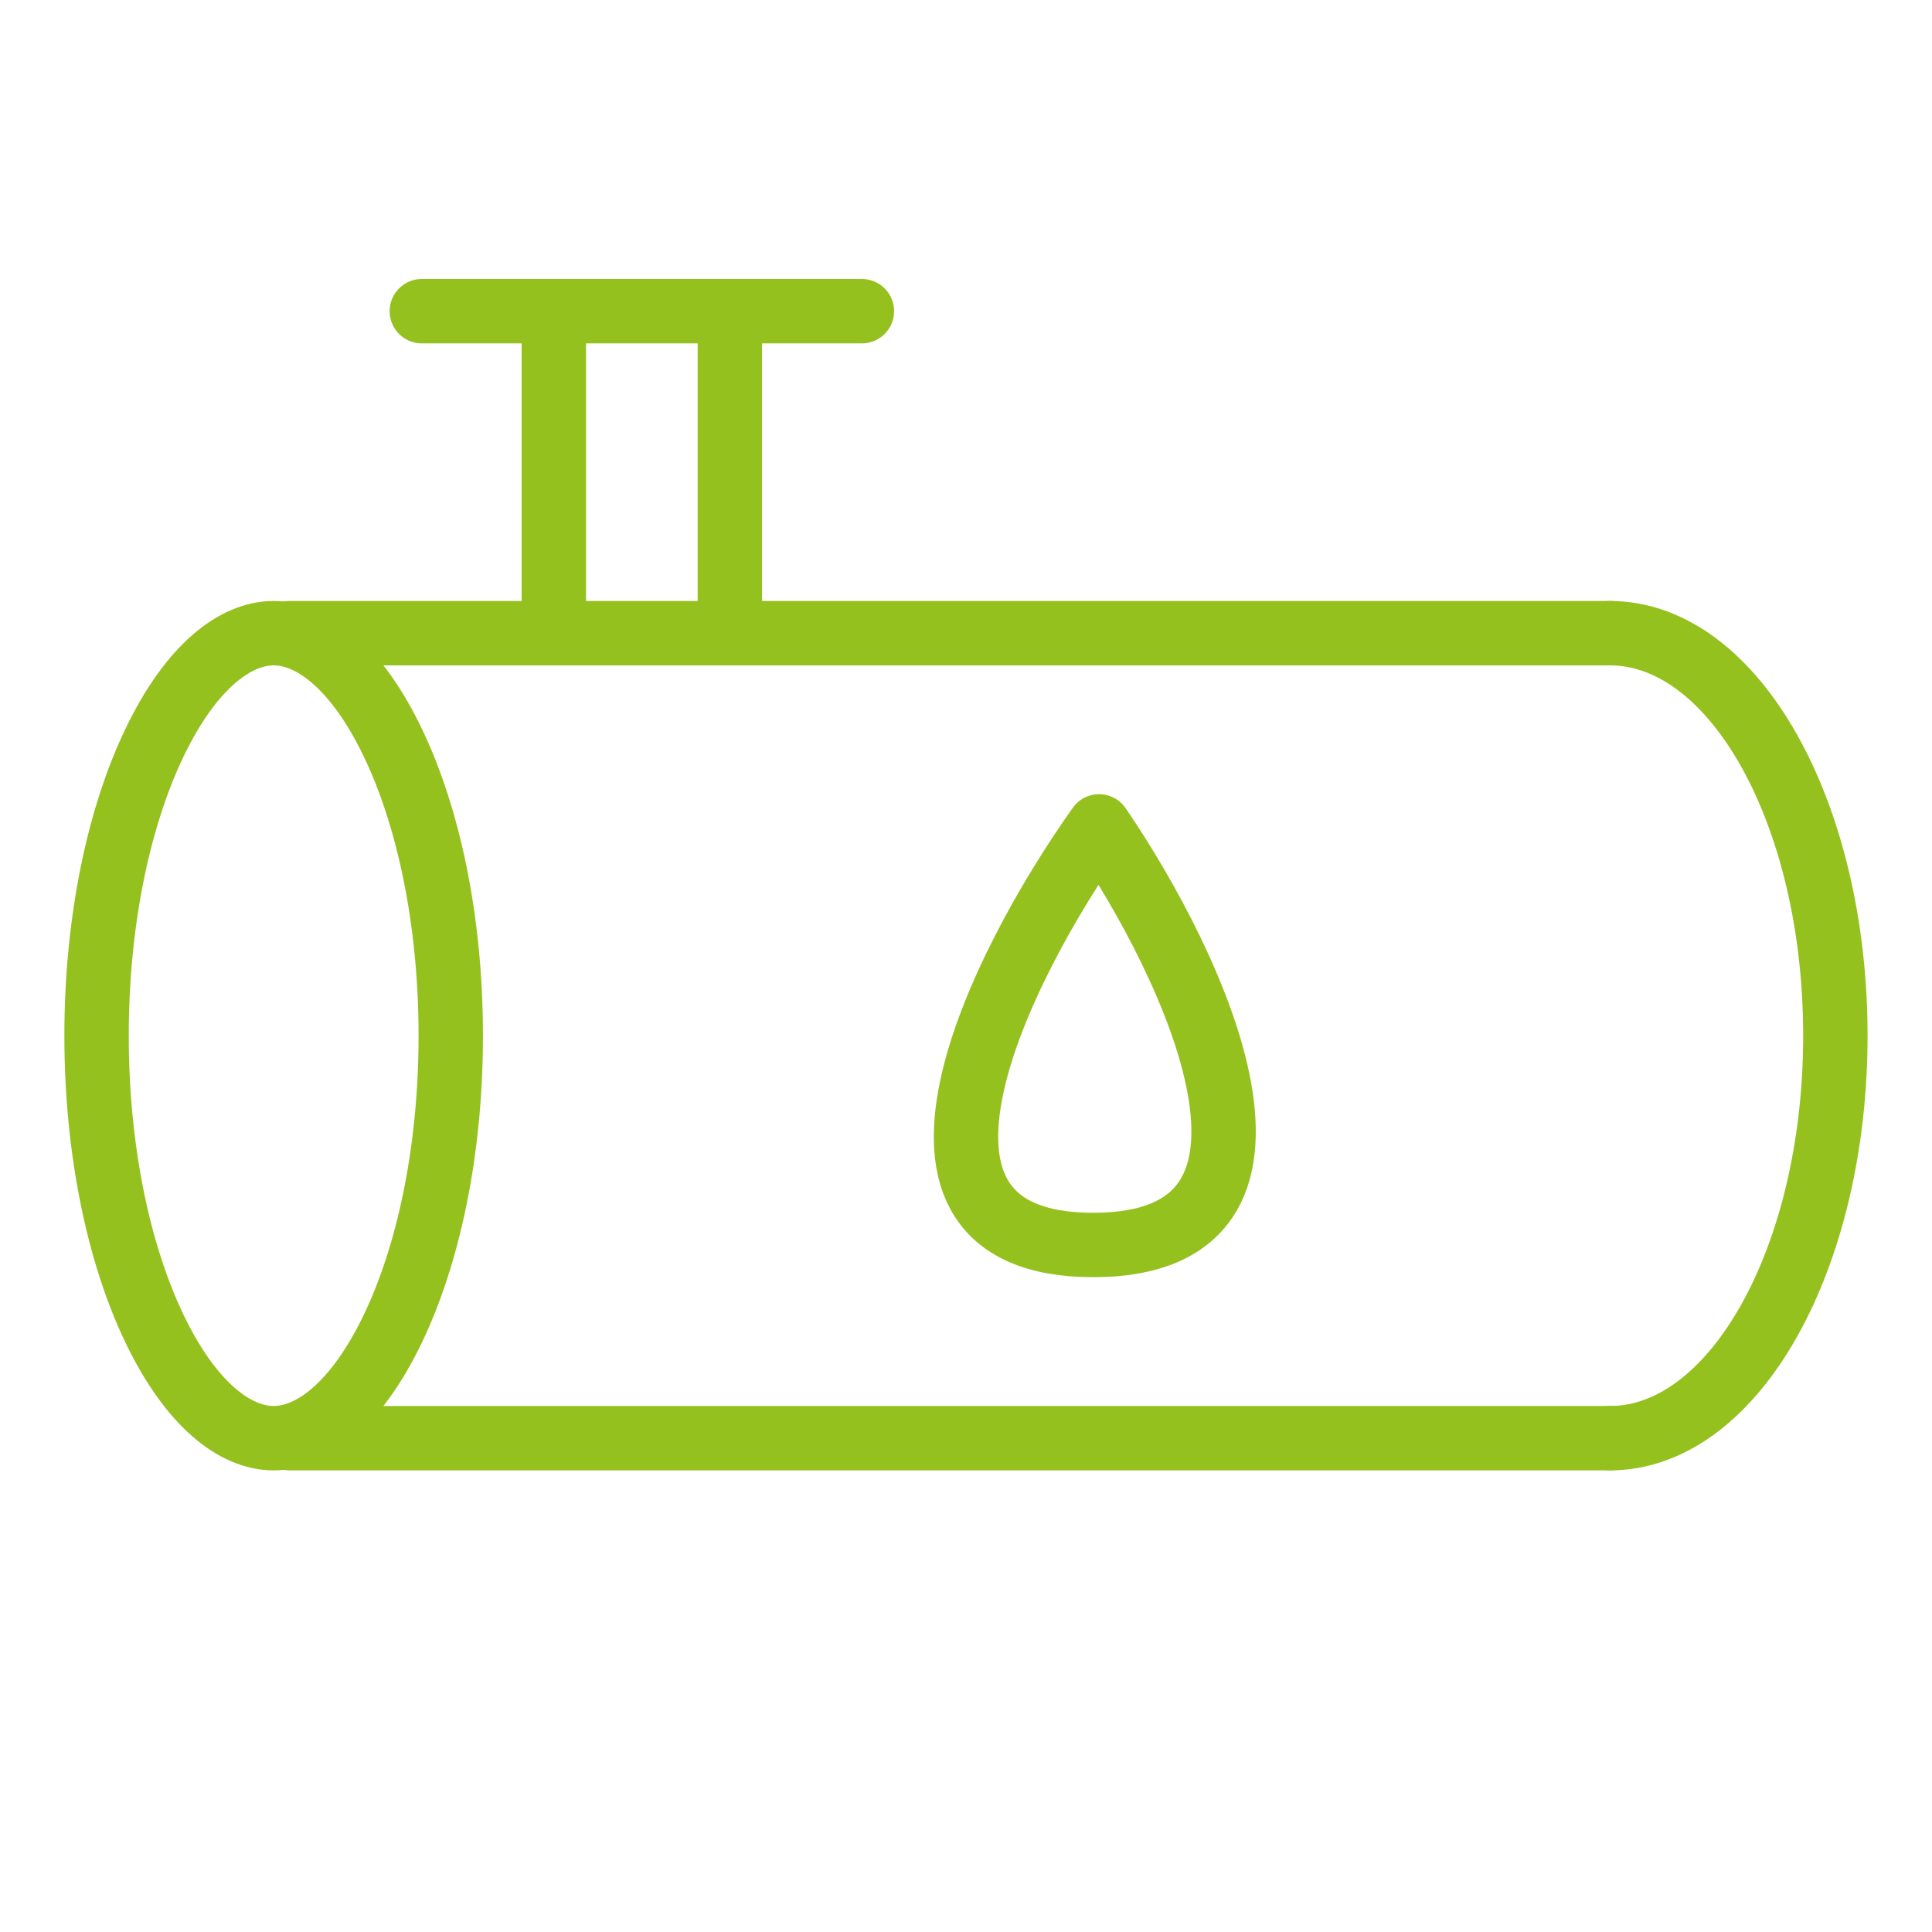
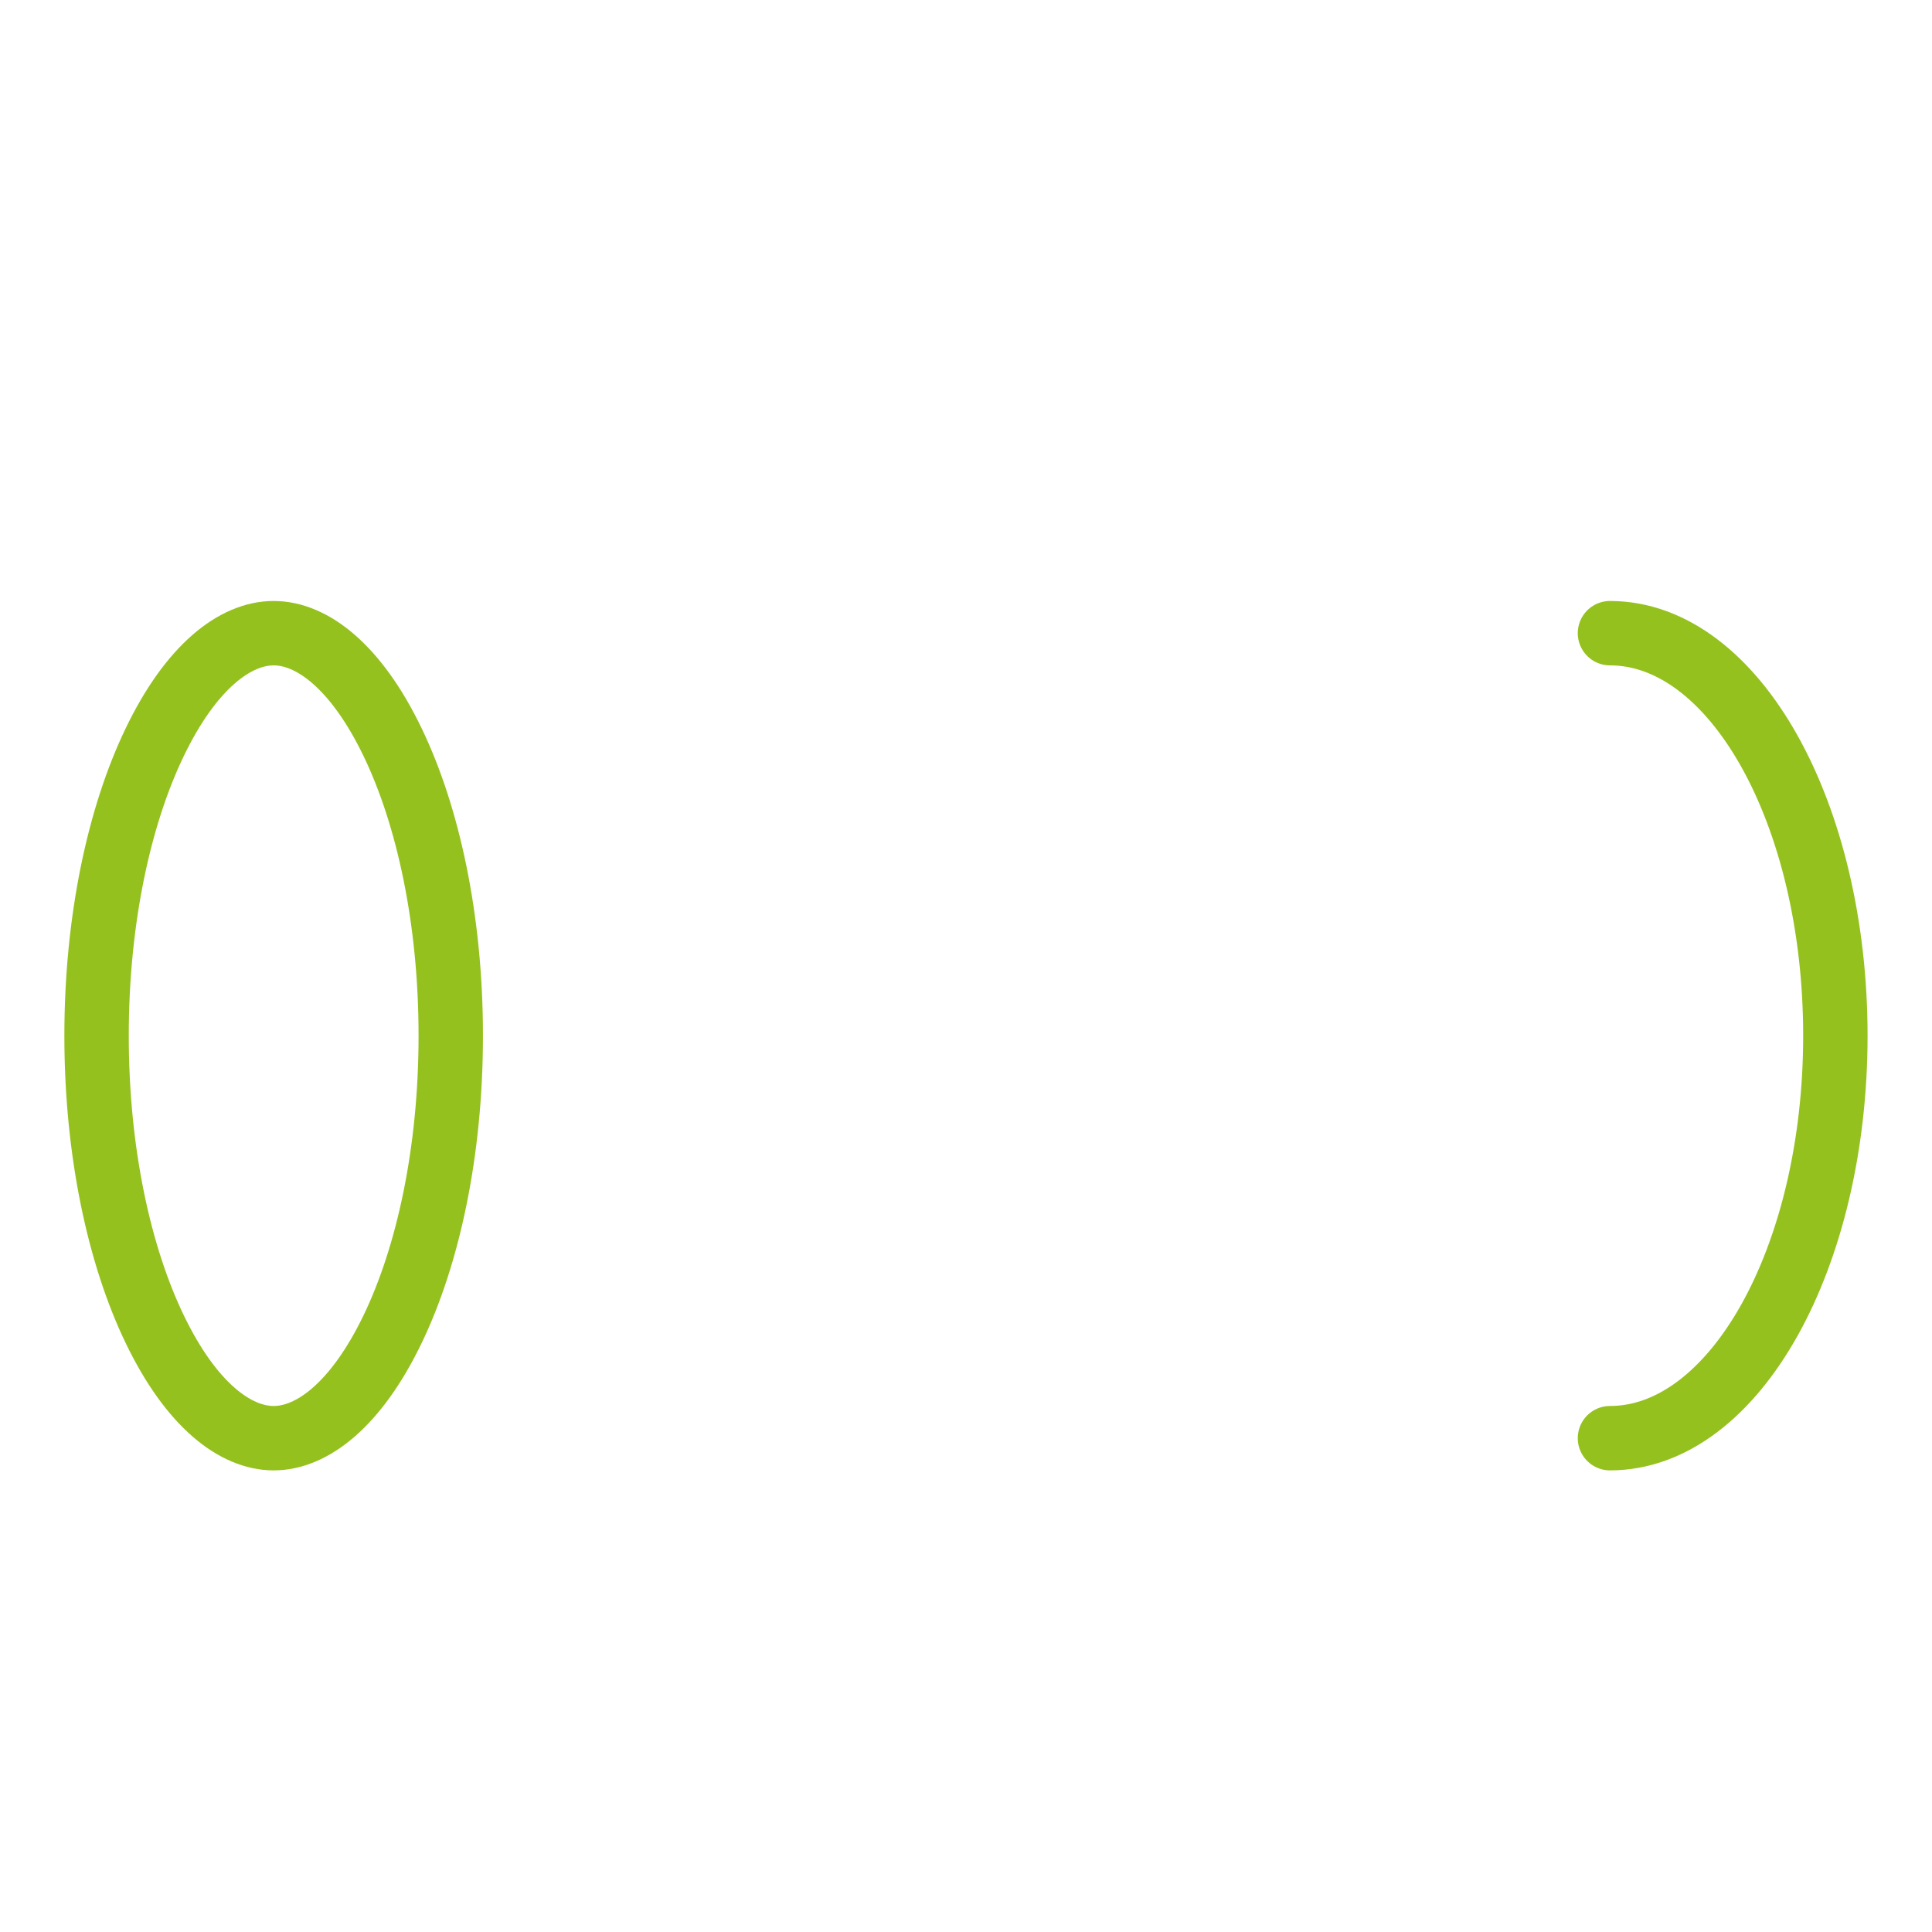
<svg xmlns="http://www.w3.org/2000/svg" id="Ebene_1" data-name="Ebene 1" viewBox="0 0 60 60">
  <defs>
    <style>
      .cls-1 {
        fill: none;
        stroke: #95c11f;
        stroke-linecap: round;
        stroke-linejoin: round;
        stroke-width: 2px;
      }
    </style>
  </defs>
  <path class="cls-1" d="M2.999,32.164c0-3.611.707-6.832,1.805-9.112,1.132-2.352,2.503-3.388,3.695-3.388s2.563,1.036,3.695,3.388c1.098,2.28,1.805,5.501,1.805,9.112s-.707,6.832-1.805,9.112c-1.132,2.352-2.503,3.388-3.695,3.388s-2.563-1.036-3.695-3.388c-1.098-2.28-1.805-5.501-1.805-9.112Z" />
  <path class="cls-1" d="M49.999,19.664c3.866,0,7,5.596,7,12.5s-3.134,12.5-7,12.5" />
-   <path class="cls-1" d="M8.999,19.664h13.667M49.999,19.664h-27.333M8.999,44.664h41M17.2,19.664v-10M22.666,19.664v-10M26.767,9.664h-13.667" />
-   <path class="cls-1" d="M34.133,25.664c-3.078,4.333-7.424,13-.181,13s3.139-8.667.181-13Z" />
</svg>